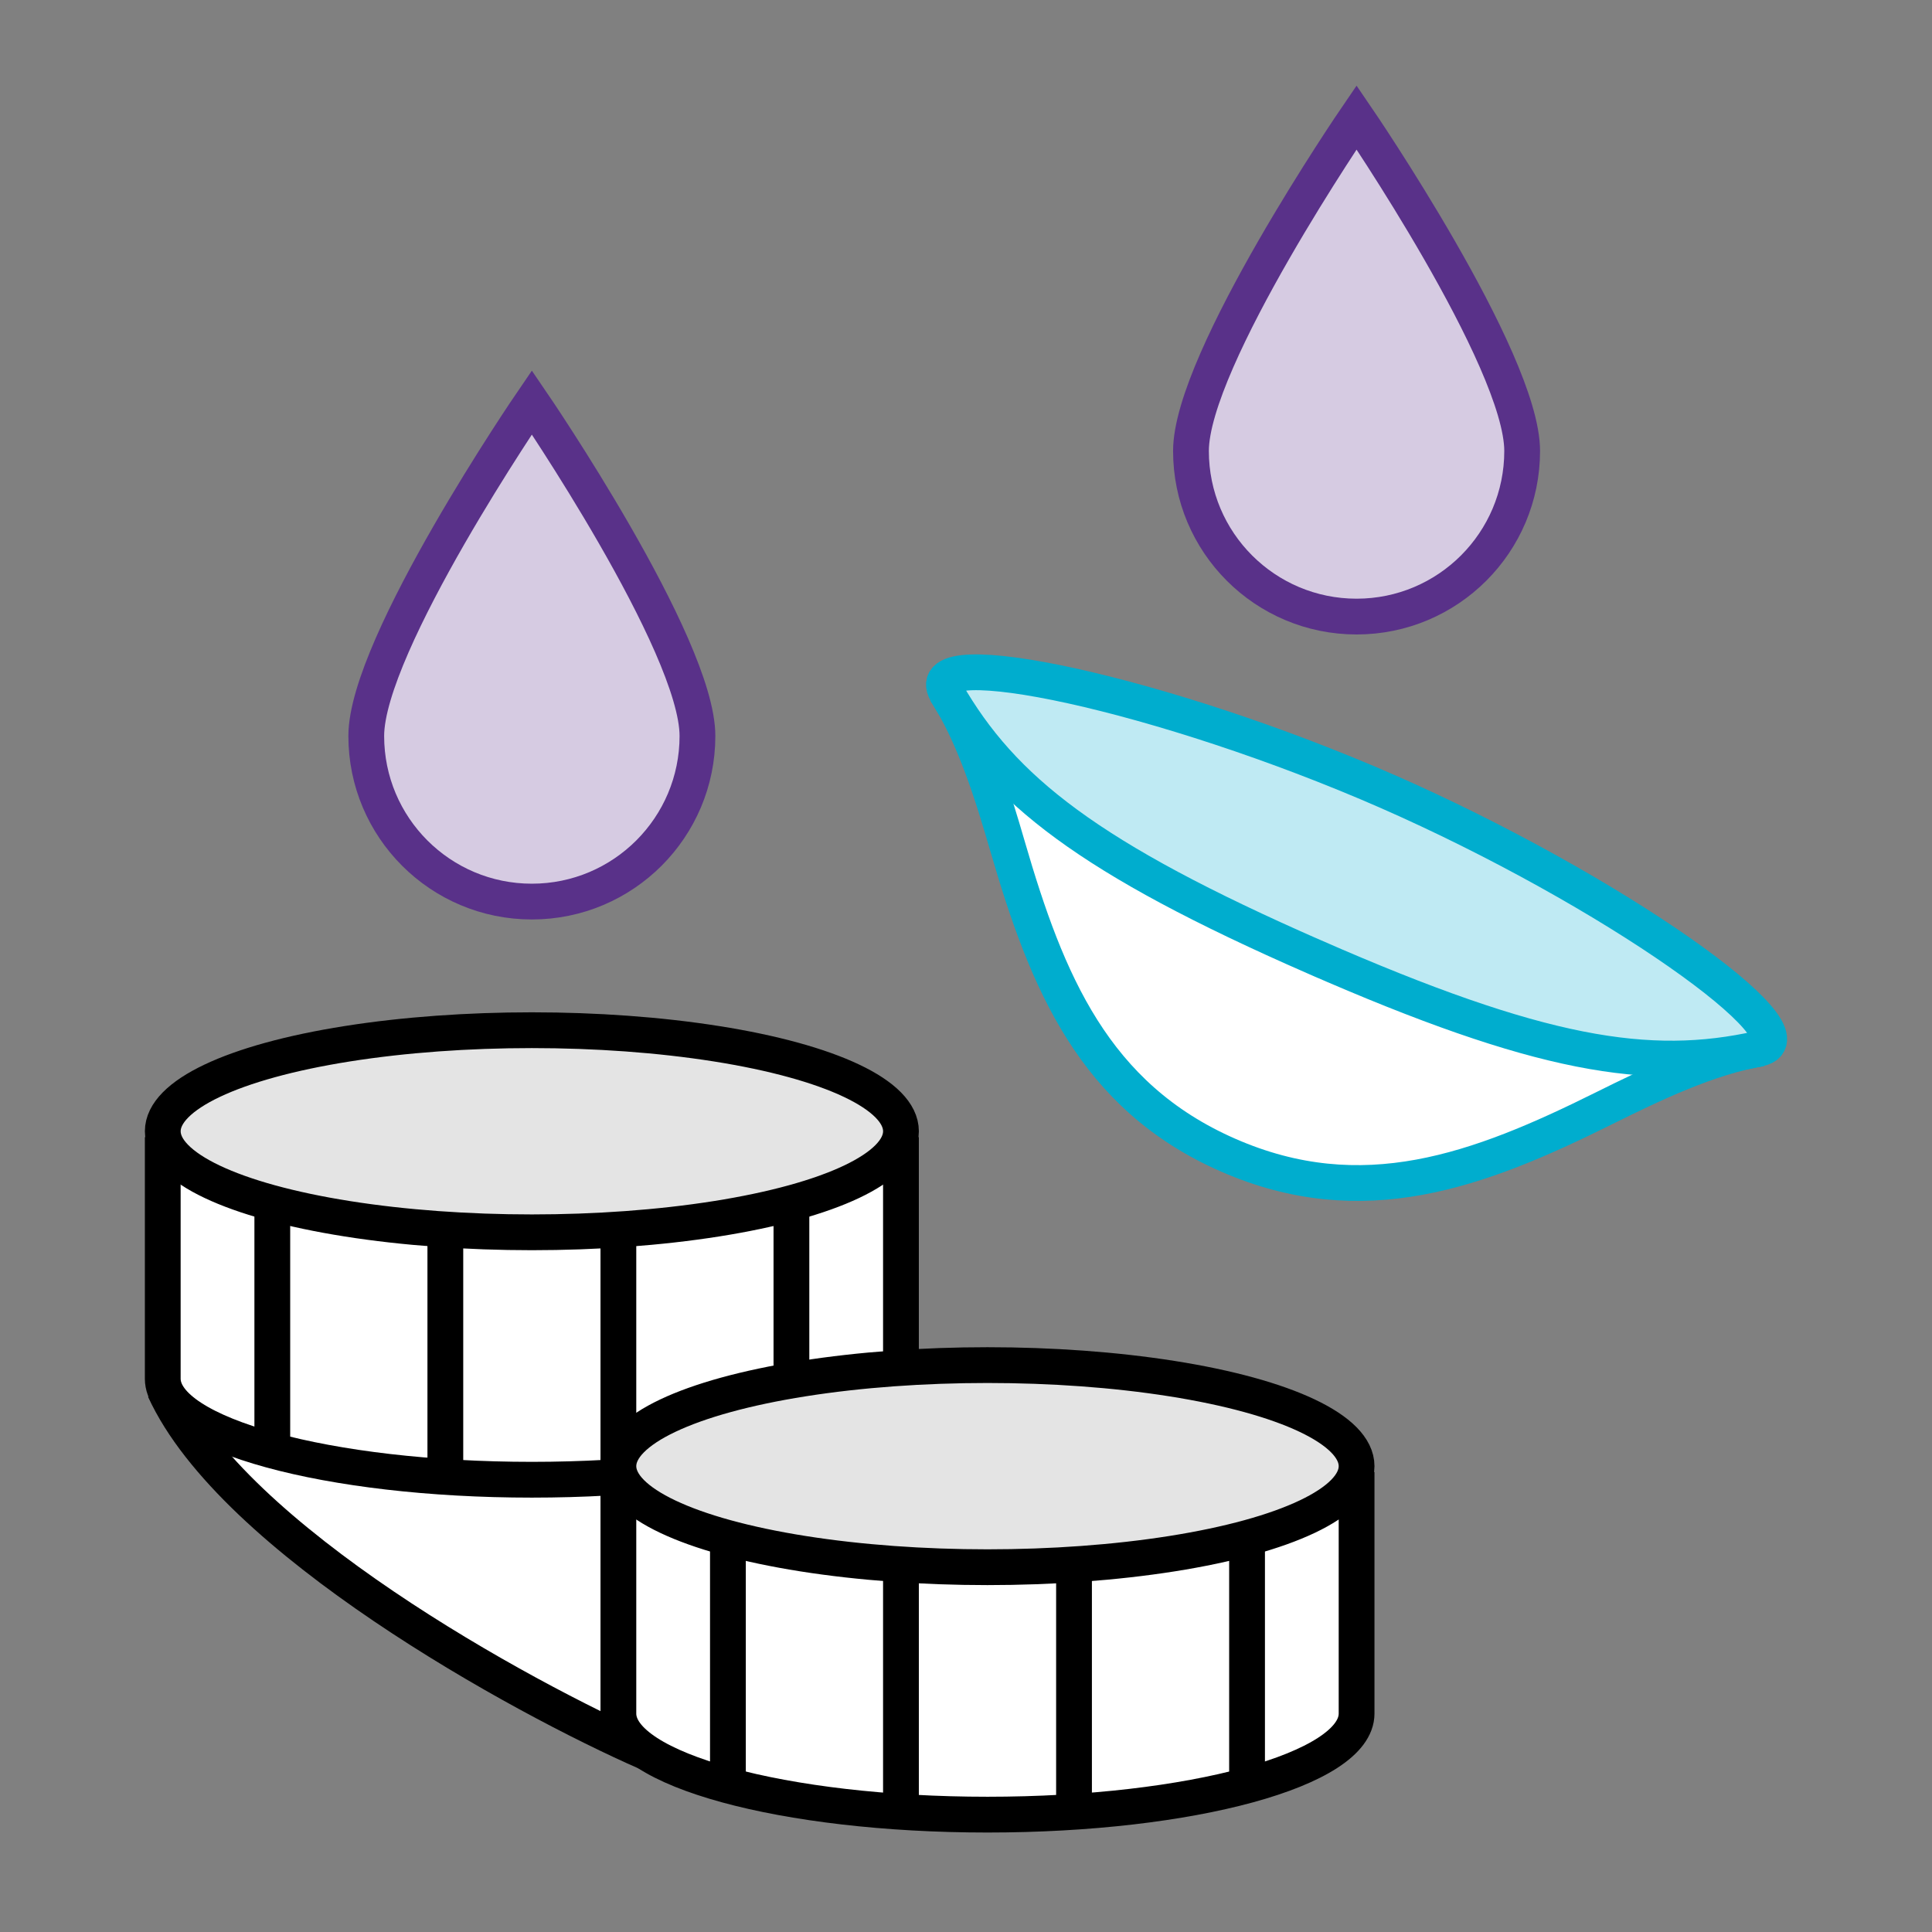
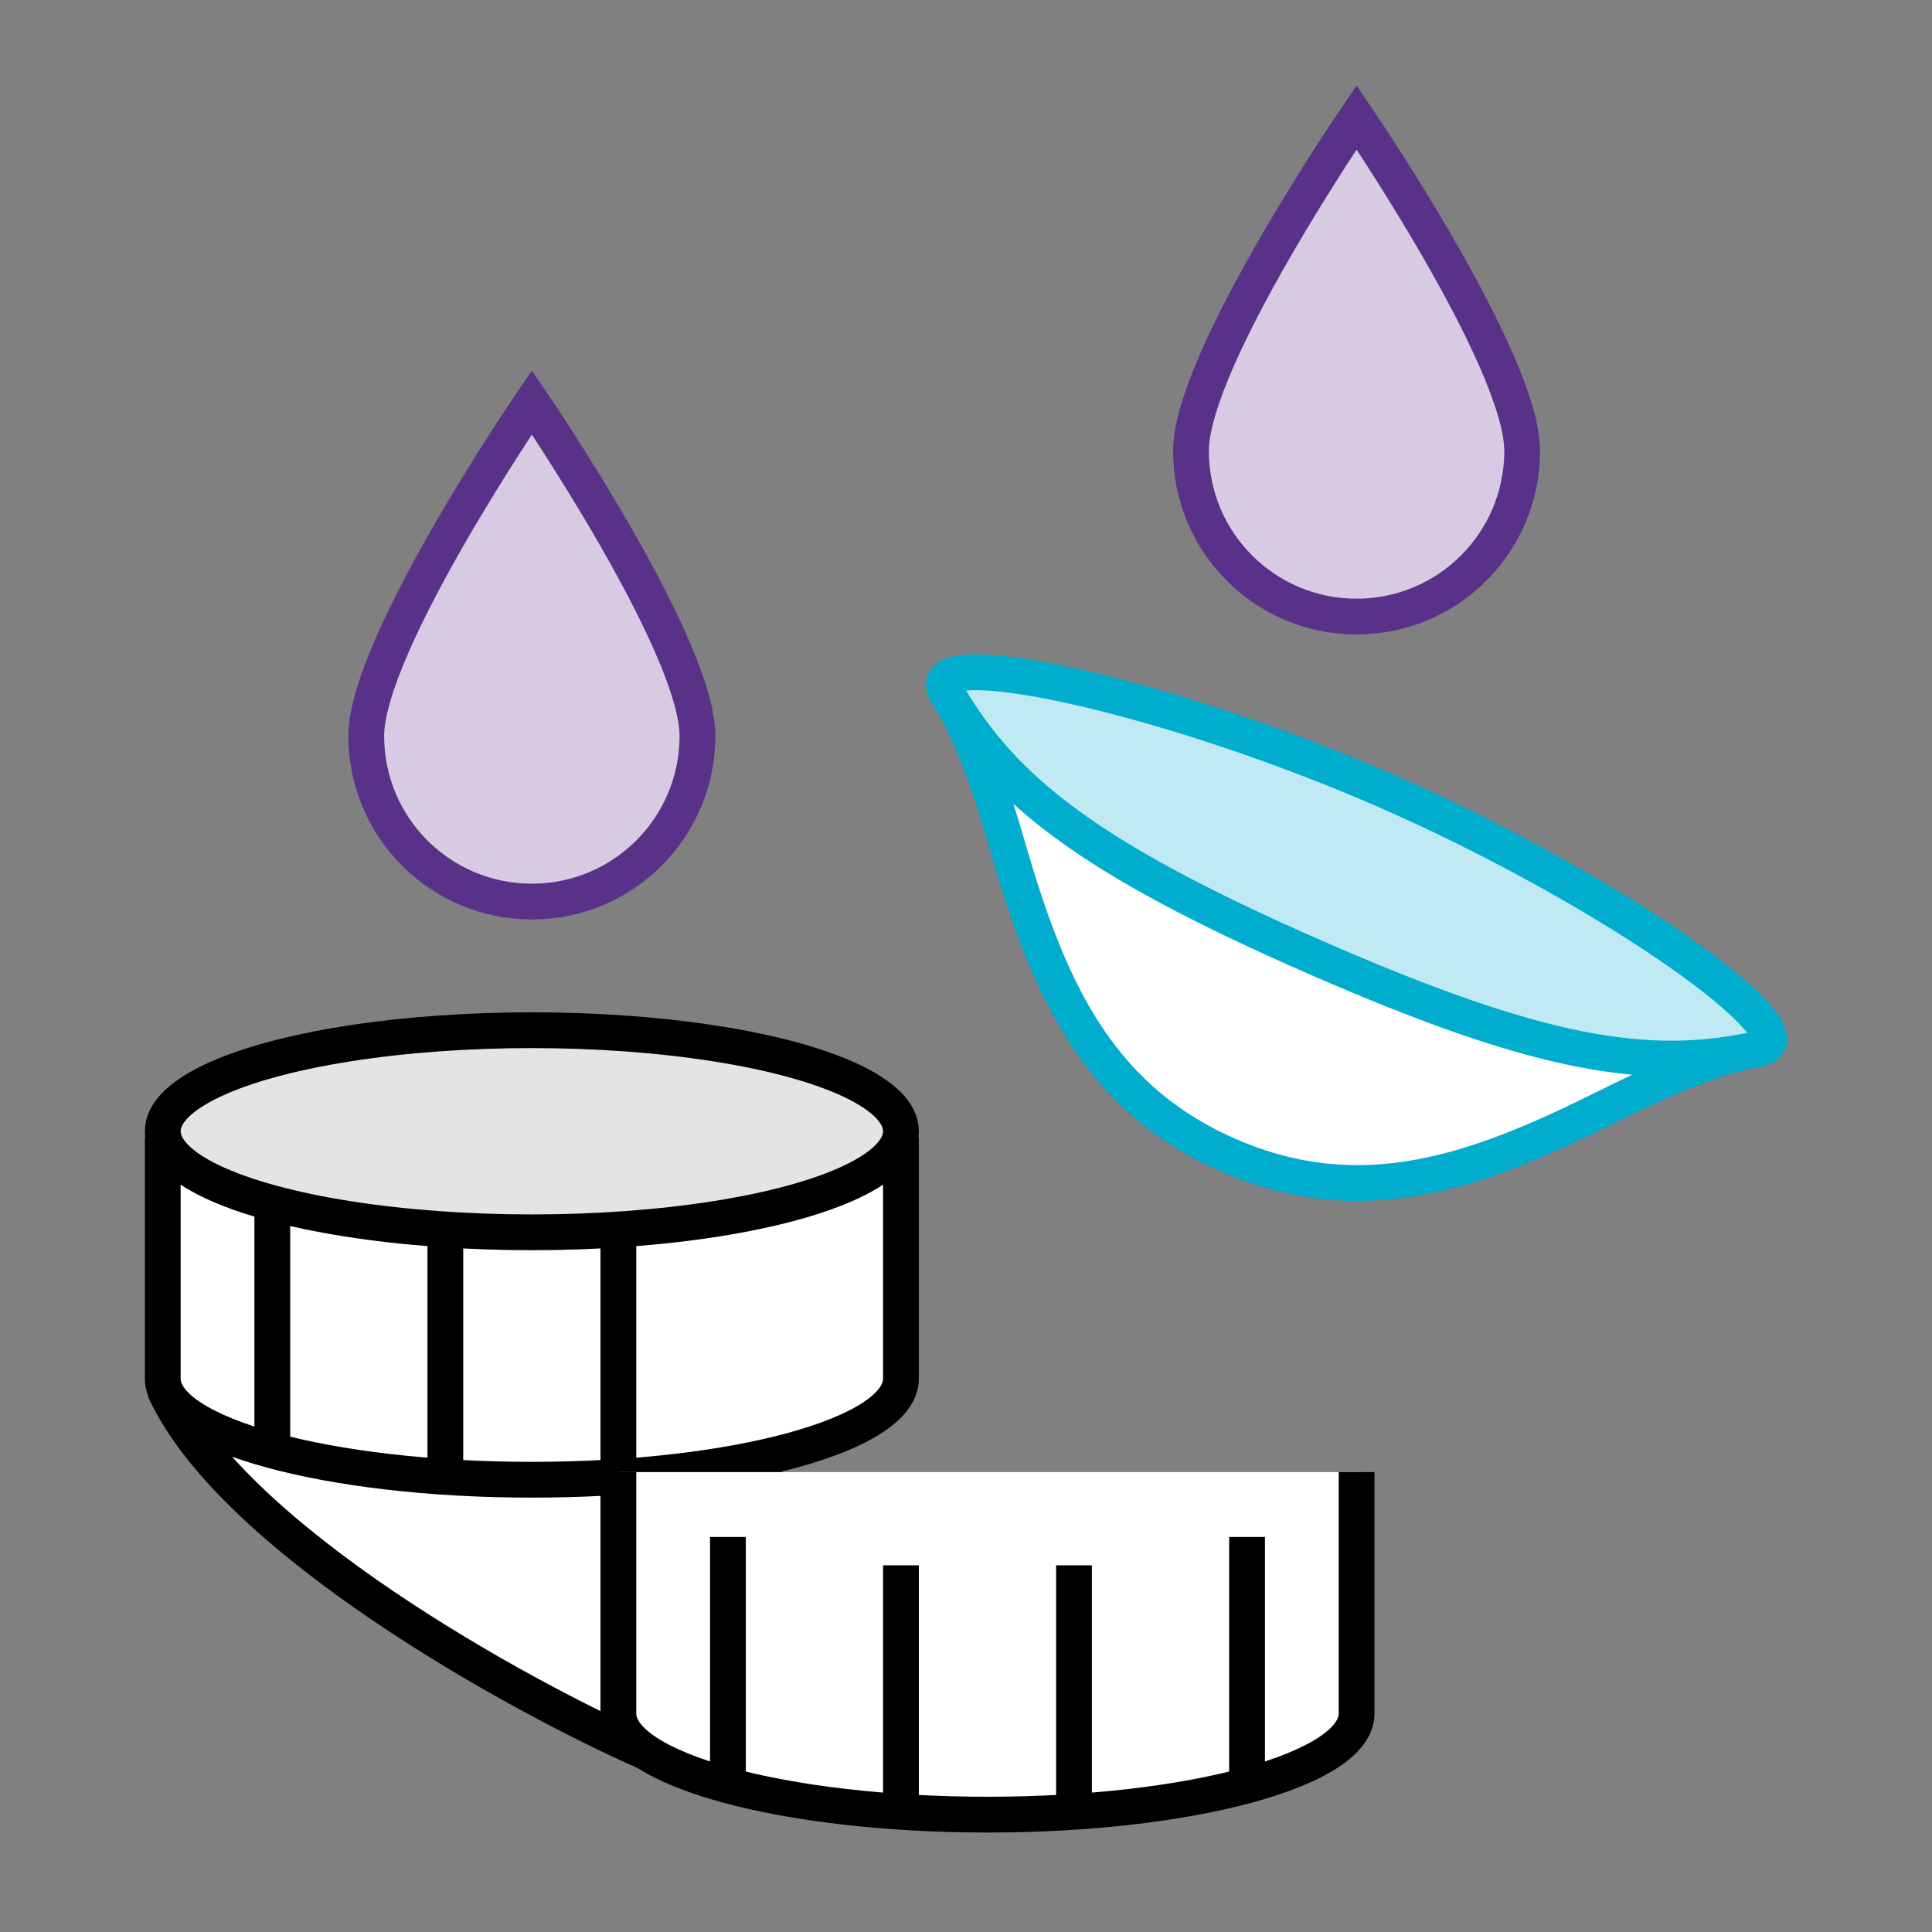
<svg xmlns="http://www.w3.org/2000/svg" id="Layer_1" data-name="Layer 1" viewBox="0 0 1080 1080">
  <rect x="0" y="0" width="1080" height="1080" fill="#808080" stroke="none" />
  <defs>
    <style>      .cls-1 {        fill: #d6cbe2;        stroke: #593189;      }      .cls-1, .cls-2, .cls-3, .cls-4, .cls-5, .cls-6 {        stroke-miterlimit: 10;        stroke-width: 20px;      }      .cls-2, .cls-4, .cls-5 {        stroke: #000;      }      .cls-2, .cls-6 {        fill: #fff;      }      .cls-3 {        fill: #bfeaf3;      }      .cls-3, .cls-6 {        stroke: #00adce;      }      .cls-4 {        fill: none;      }      .cls-5 {        fill: #e4e4e4;      }    </style>
  </defs>
  <g>
    <path class="cls-2" d="M91.89,776.71c38.18,83.64,198.89,171.9,269.85,203.06l91.81-139.26-259.76-109.08-102.8,39.26" />
    <g>
      <path class="cls-2" d="M503.64,635.68v135.01c0,31.2-92.38,56.49-206.33,56.49s-206.33-25.29-206.33-56.49v-135.01" />
      <ellipse class="cls-5" cx="297.32" cy="632.38" rx="206.33" ry="56.49" />
      <line class="cls-4" x1="152.22" y1="673.02" x2="152.22" y2="811.33" />
      <line class="cls-4" x1="248.95" y1="688.87" x2="248.95" y2="827.18" />
      <line class="cls-4" x1="345.68" y1="688.87" x2="345.68" y2="827.18" />
-       <line class="cls-4" x1="442.41" y1="673.02" x2="442.41" y2="811.33" />
    </g>
    <g>
      <path class="cls-2" d="M758.34,822.89v135.01c0,31.2-92.38,56.49-206.33,56.49s-206.33-25.29-206.33-56.49v-135.01" />
-       <ellipse class="cls-5" cx="552.01" cy="819.59" rx="206.33" ry="56.49" />
      <line class="cls-4" x1="406.91" y1="859.17" x2="406.91" y2="997.48" />
      <line class="cls-4" x1="503.64" y1="875.02" x2="503.64" y2="1013.33" />
      <line class="cls-4" x1="600.38" y1="875.02" x2="600.38" y2="1013.33" />
      <line class="cls-4" x1="697.11" y1="859.17" x2="697.11" y2="997.48" />
    </g>
  </g>
  <path class="cls-1" d="M389.88,411.42c0,51.1-41.42,92.57-92.57,92.57s-92.57-41.42-92.57-92.57,92.57-186.49,92.57-186.49c0,0,92.57,135.39,92.57,186.49Z" />
  <path class="cls-1" d="M850.9,252.1c0,51.1-41.42,92.57-92.57,92.57s-92.57-41.42-92.57-92.57,92.57-186.49,92.57-186.49c0,0,92.57,135.39,92.57,186.49Z" />
  <g>
    <path class="cls-6" d="M984.61,586.08c-29.12,4.67-61.77,20.44-87.94,33.45-70.27,34.96-135.1,59.09-210.17,26.19-75.06-32.9-101.26-96.92-123.17-172.29-8.16-28.06-18.7-62.76-35-87.33" />
    <path class="cls-3" d="M734.46,534.79c125.84,55.15,187.08,65.29,249.12,51.35,32-7.19-82.69-88.82-208.53-143.97l1.12.49c-125.84-55.15-263.52-84.2-247.19-55.76,31.52,54.88,79.63,92.74,205.47,147.9Z" />
  </g>
</svg>